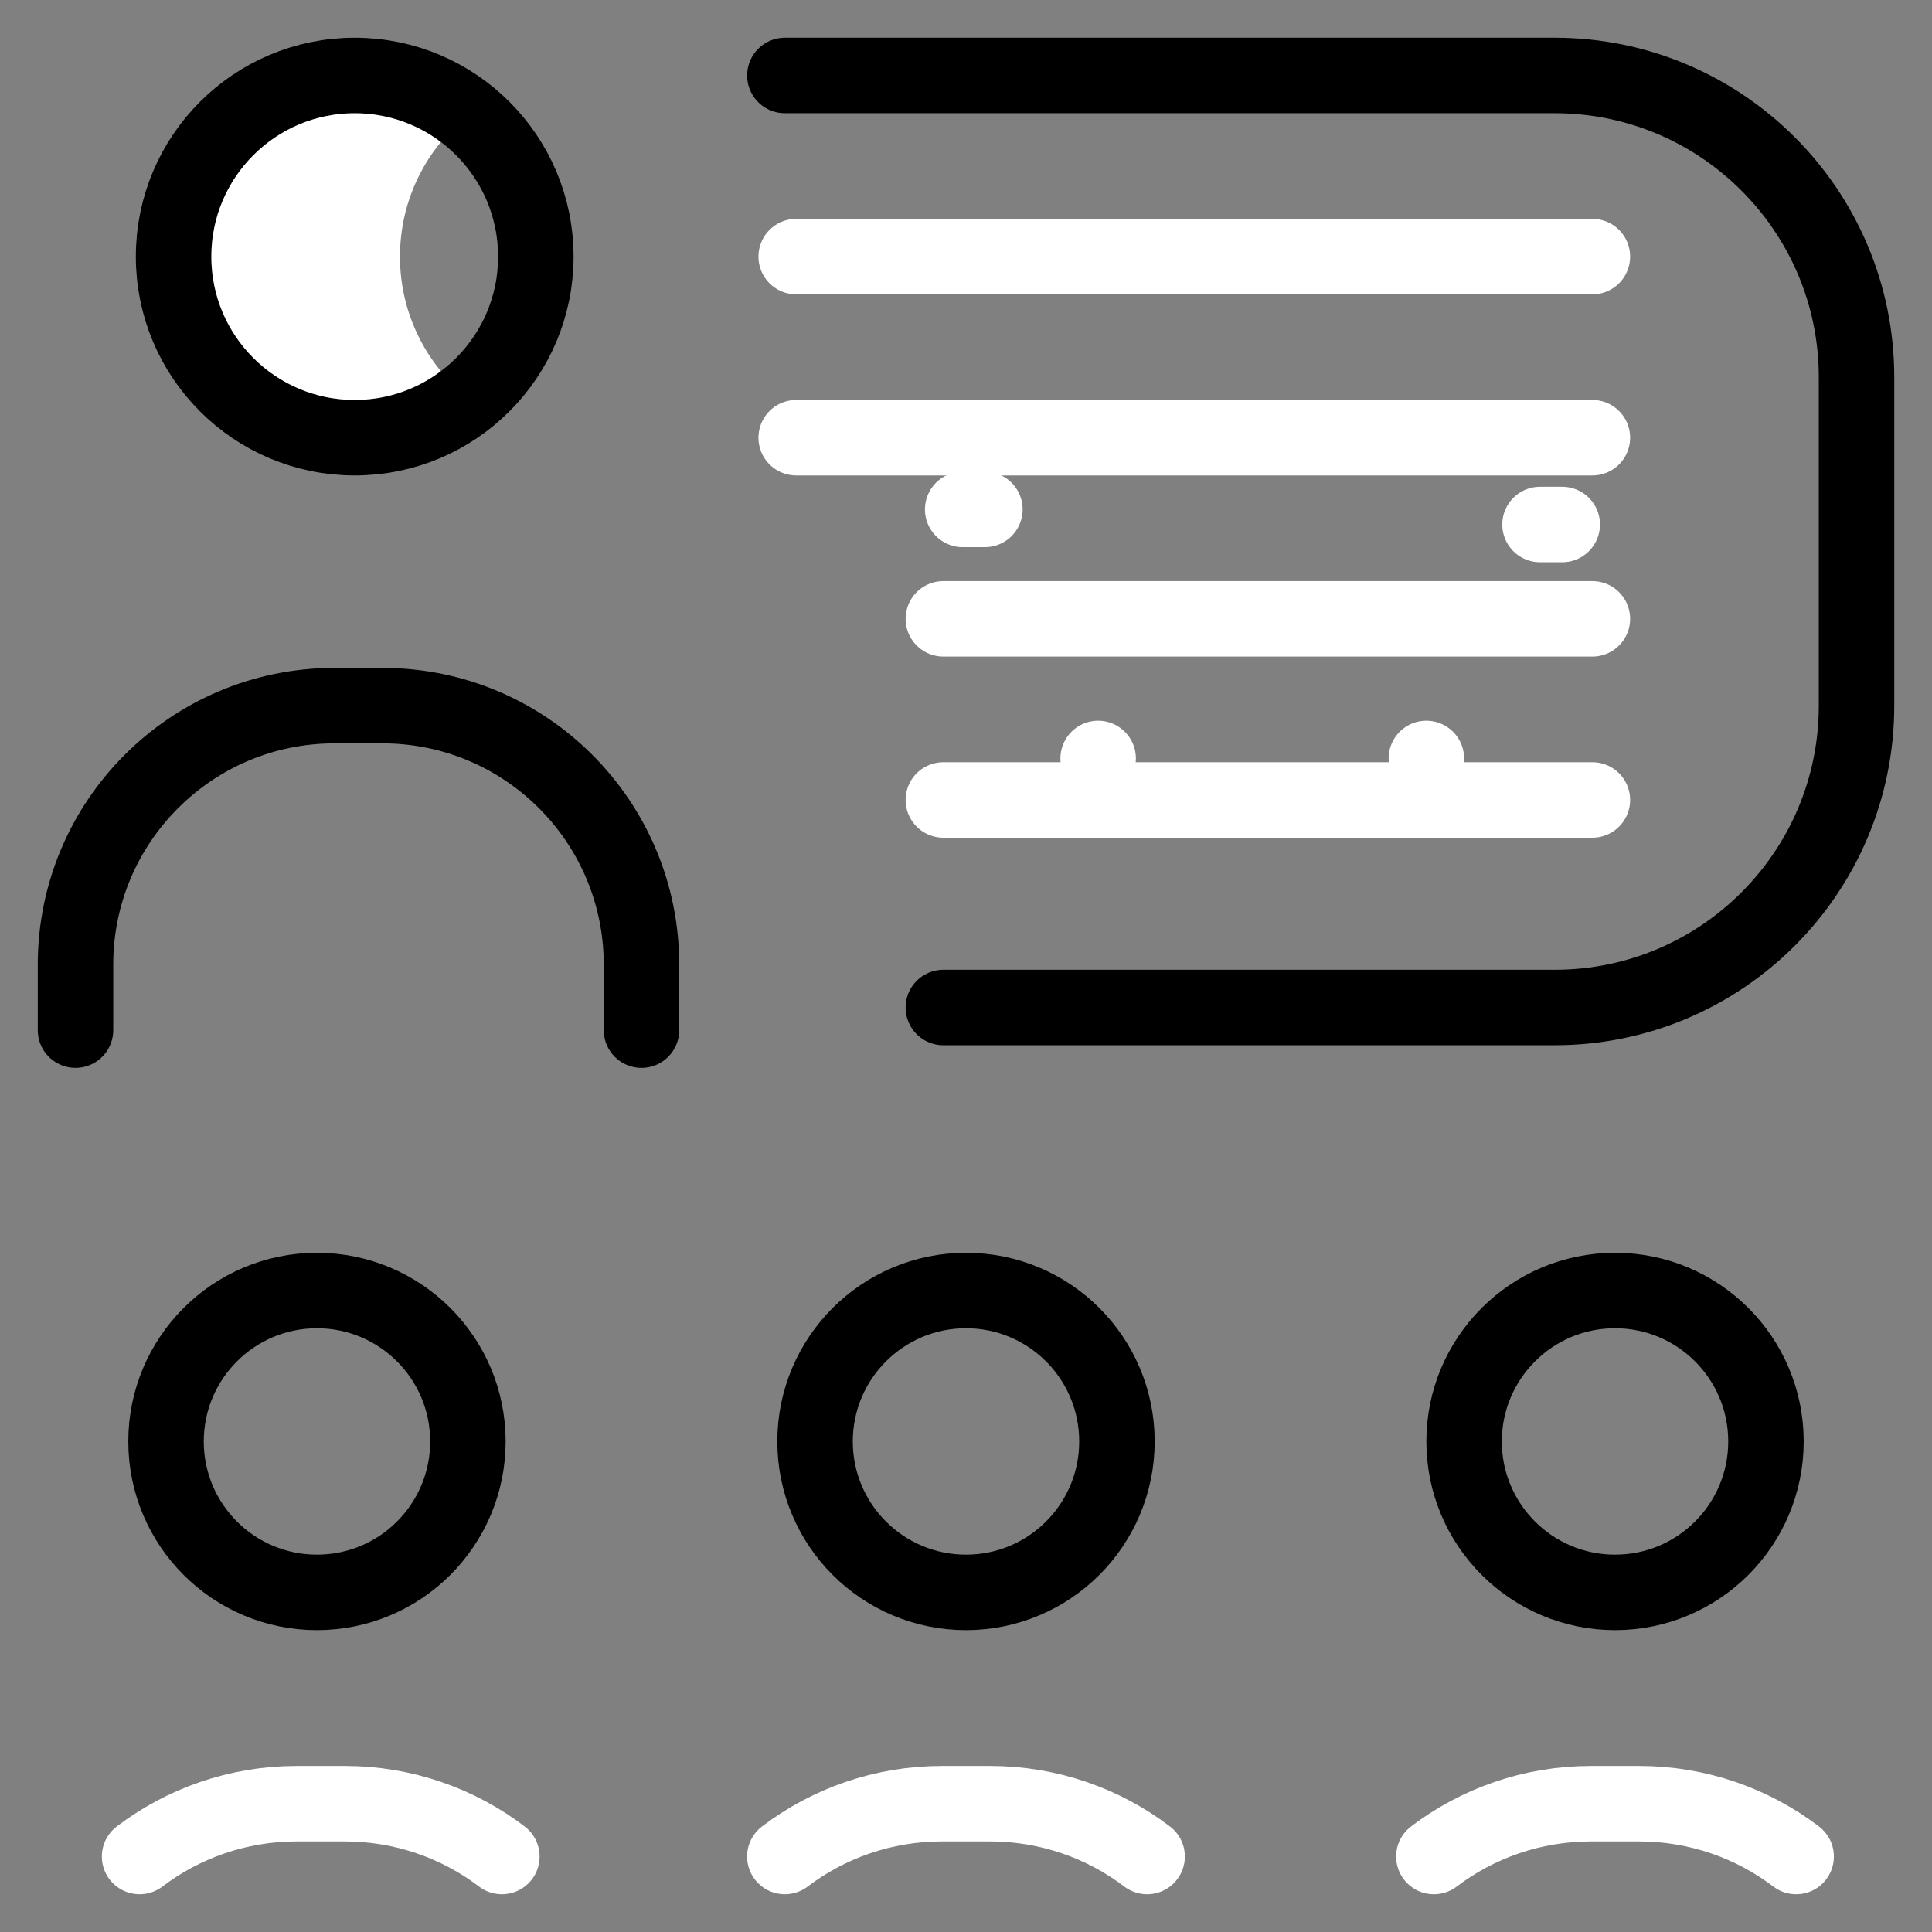
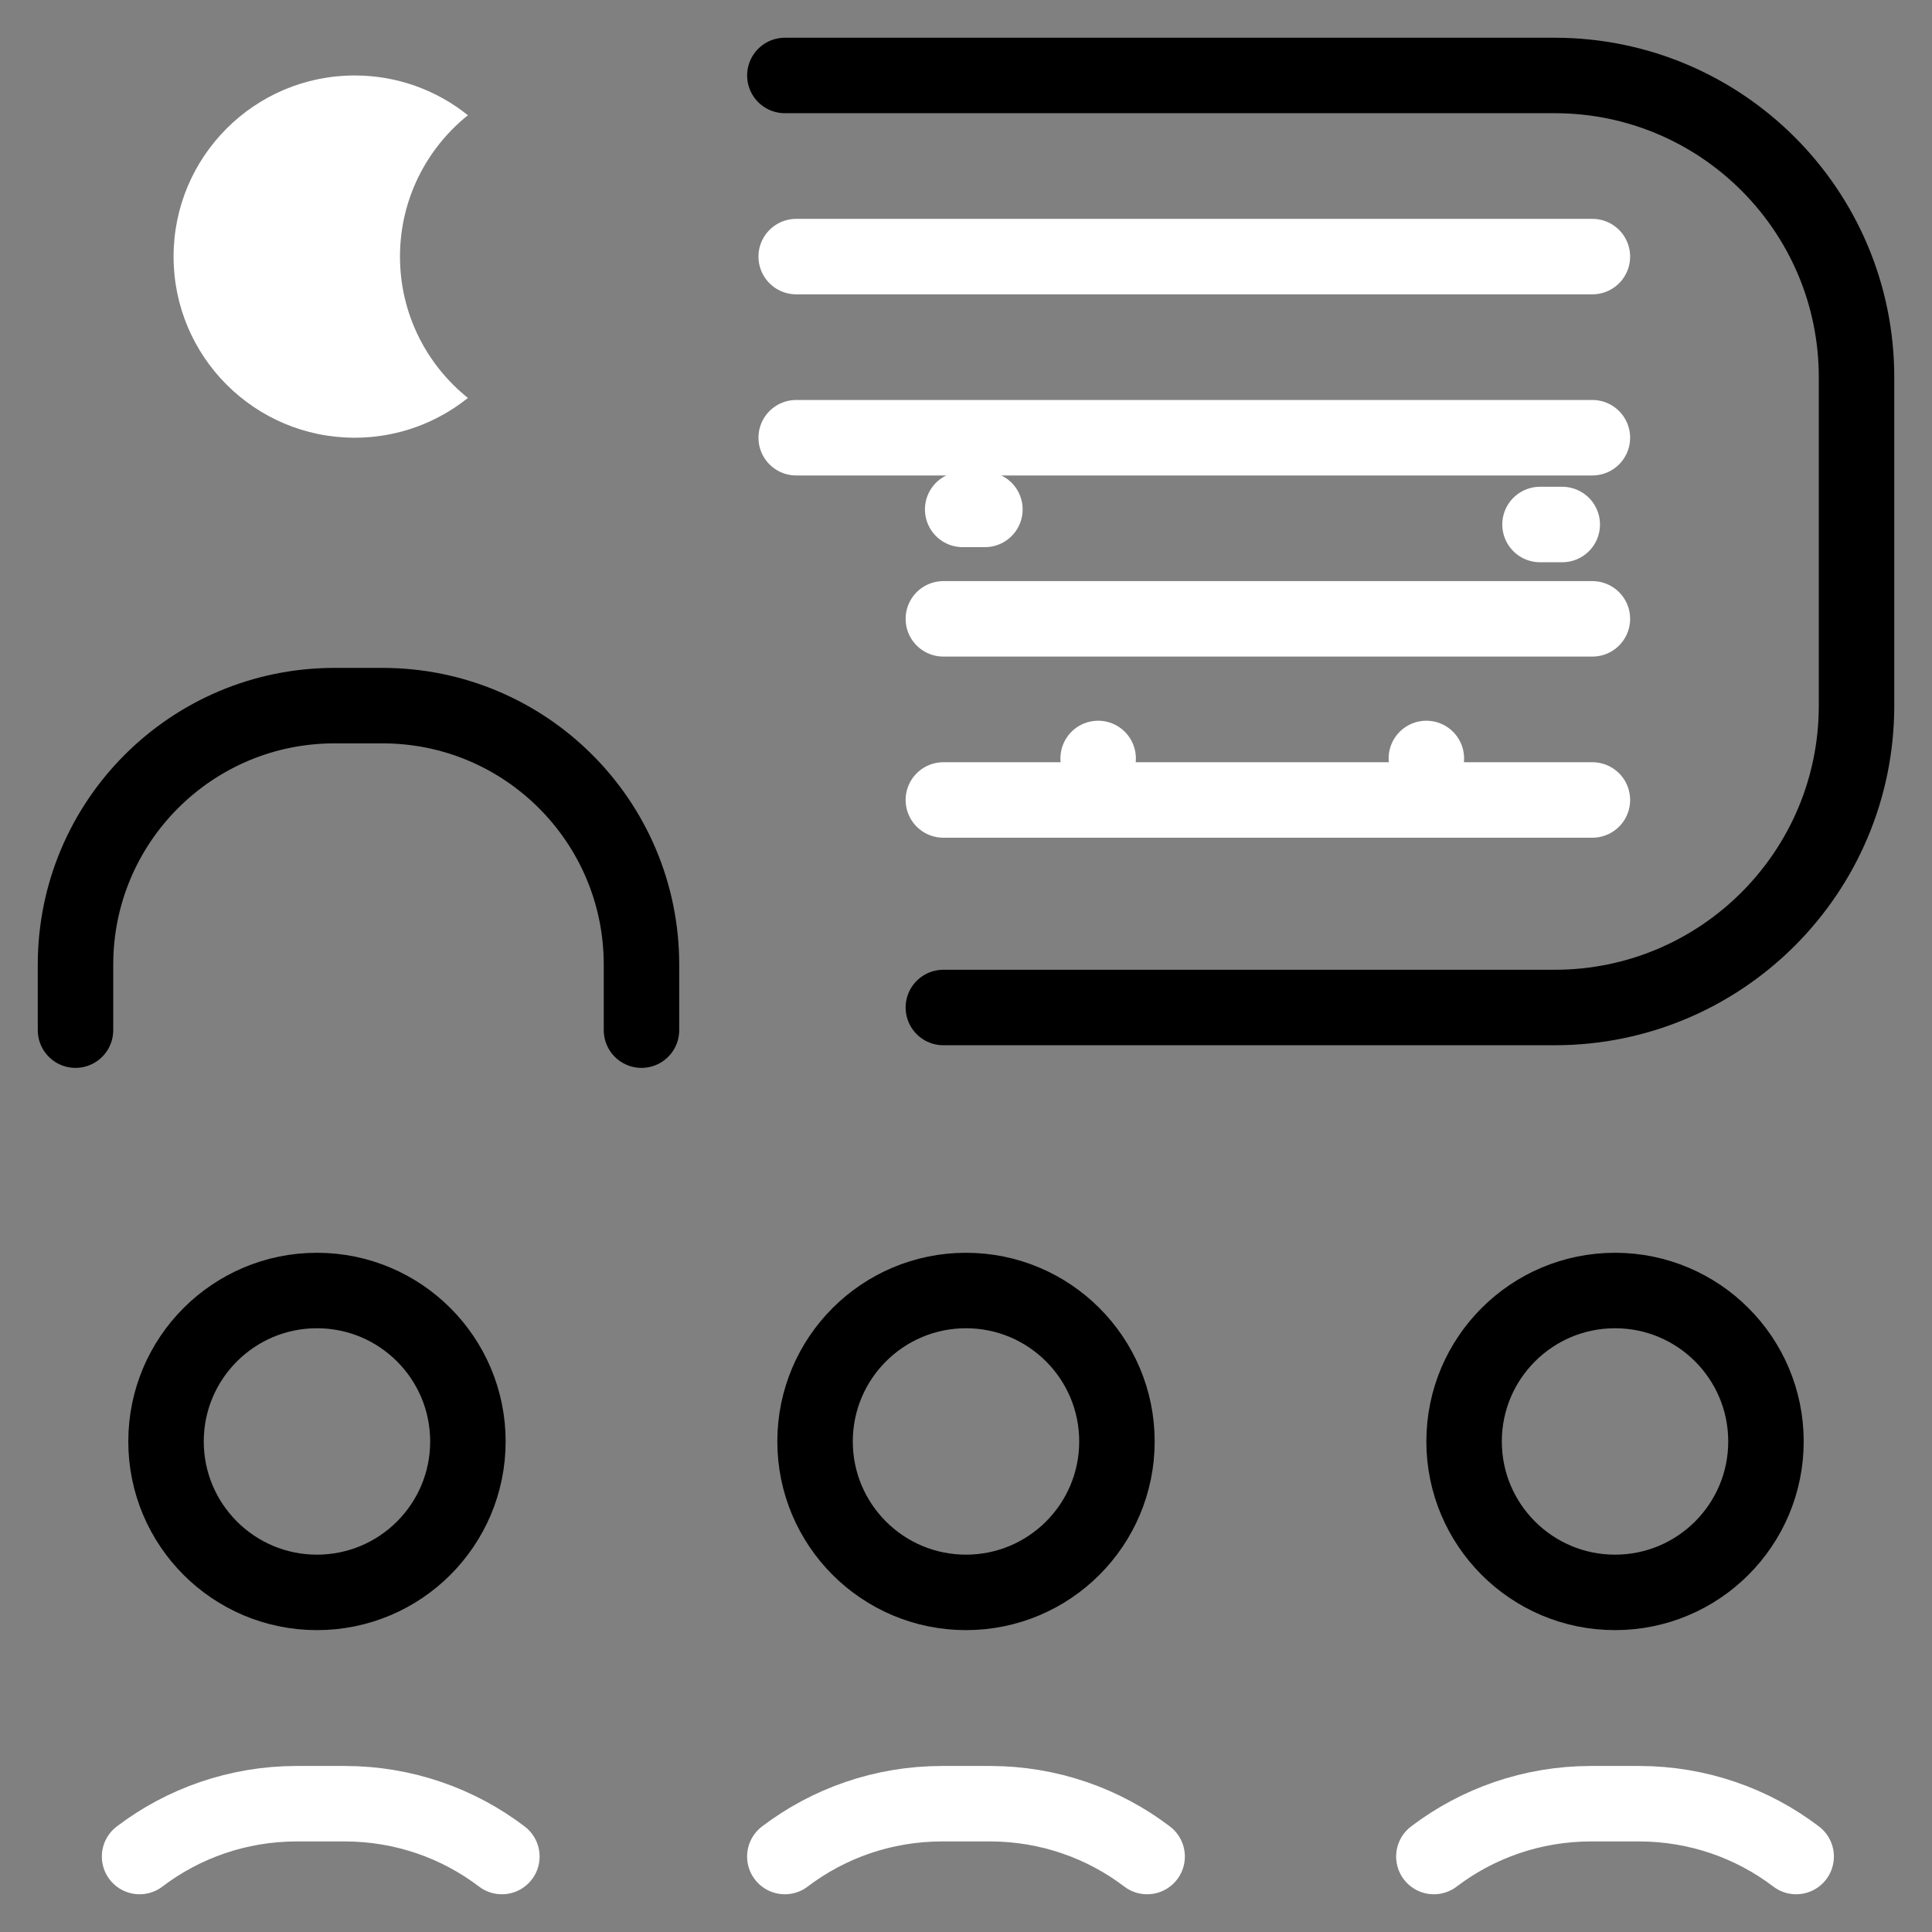
<svg xmlns="http://www.w3.org/2000/svg" id="Layer_1" version="1.1" viewBox="0 0 512 512">
  <rect x="0" y="0" width="512" height="512" fill="#808080" stroke="none" />
  <defs>
    <style>
      .st0 {
        fill: #fff;
      }

      .st1 {
        stroke-miterlimit: 10;
      }

      .st1, .st2 {
        stroke: #fff;
      }

      .st1, .st2, .st3, .st4 {
        fill: none;
      }

      .st1, .st2, .st4 {
        stroke-linecap: round;
        stroke-width: 20px;
      }

      .st2, .st4 {
        stroke-linejoin: round;
      }

      .st4 {
        stroke: #000;
      }
    </style>
  </defs>
  <rect class="st3" width="512" height="512" />
  <path class="st0" d="M106,68c0-15.15,7.03-28.66,18-37.46-8.22-6.59-18.65-10.54-30-10.54-26.51,0-48,21.49-48,48s21.49,48,48,48c11.35,0,21.78-3.95,30-10.54-10.97-8.8-18-22.3-18-37.46" />
  <path class="st4" d="M296,382c0,22.09-17.91,40-40,40s-40-17.91-40-40,17.91-40,40-40,40,17.91,40,40Z" />
  <path class="st4" d="M124,382c0,22.09-17.91,40-40,40s-40-17.91-40-40,17.91-40,40-40,40,17.91,40,40Z" />
  <path class="st4" d="M468,382c0,22.09-17.91,40-40,40s-40-17.91-40-40,17.91-40,40-40,40,17.91,40,40Z" />
  <path class="st4" d="M170,273v-17.36c0-37.91-30.73-68.64-68.64-68.64h-12.71c-37.91,0-68.64,30.73-68.64,68.64v17.36" />
-   <path class="st4" d="M142,68c0,26.51-21.49,48-48,48s-48-21.49-48-48,21.49-48,48-48,48,21.49,48,48Z" />
  <path class="st4" d="M208,20h204c44.18,0,80,35.82,80,80v87c0,44.18-35.82,80-80,80h-162" />
  <path class="st2" d="M378,201h0" />
  <path class="st2" d="M291.02,201h0" />
  <path class="st2" d="M255.12,135h5.89" />
  <path class="st2" d="M408.12,139h5.89" />
  <path class="st2" d="M133,492c-11.53-8.78-26.03-14-41.65-14h-12.71c-15.61,0-30.11,5.22-41.65,14" />
  <path class="st2" d="M304,492c-11.53-8.78-26.03-14-41.65-14h-12.71c-15.61,0-30.11,5.22-41.65,14" />
  <path class="st2" d="M476,492c-11.53-8.78-26.03-14-41.65-14h-12.71c-15.61,0-30.11,5.22-41.65,14" />
  <line class="st1" x1="211" y1="68" x2="422" y2="68" />
  <line class="st1" x1="211" y1="116" x2="422" y2="116" />
  <line class="st1" x1="250" y1="164" x2="422" y2="164" />
  <line class="st1" x1="250" y1="212" x2="422" y2="212" />
</svg>